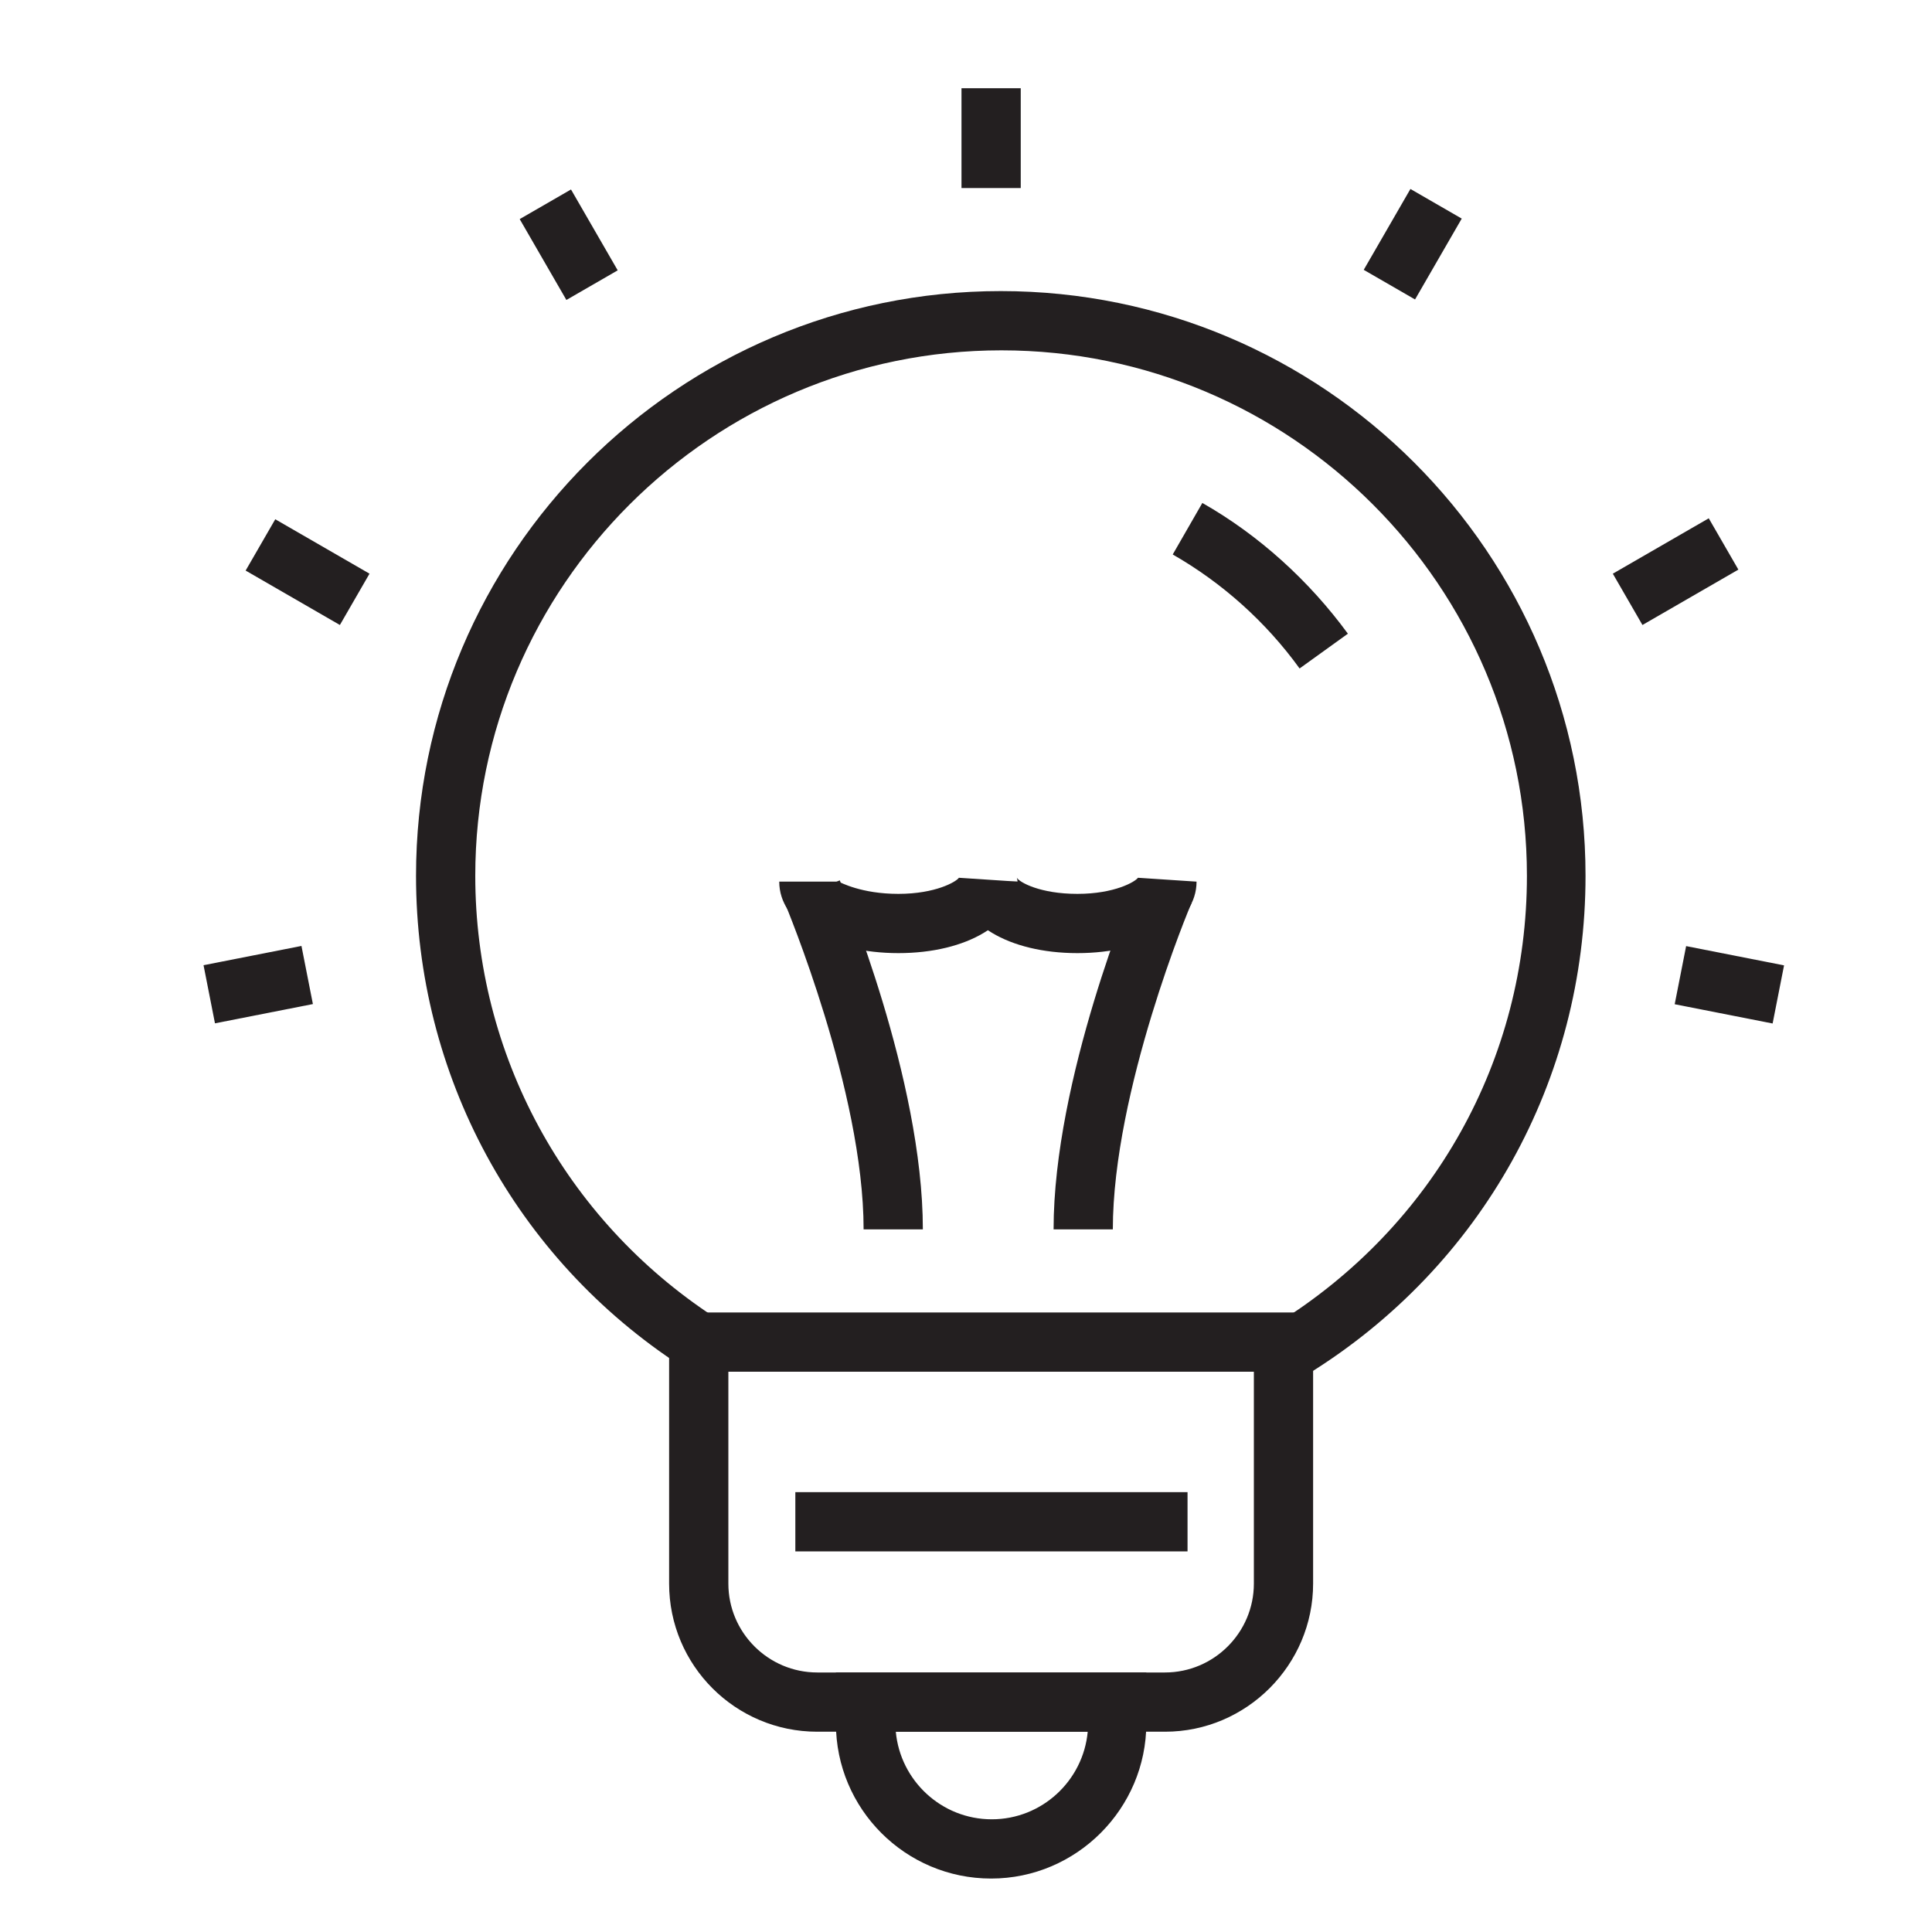
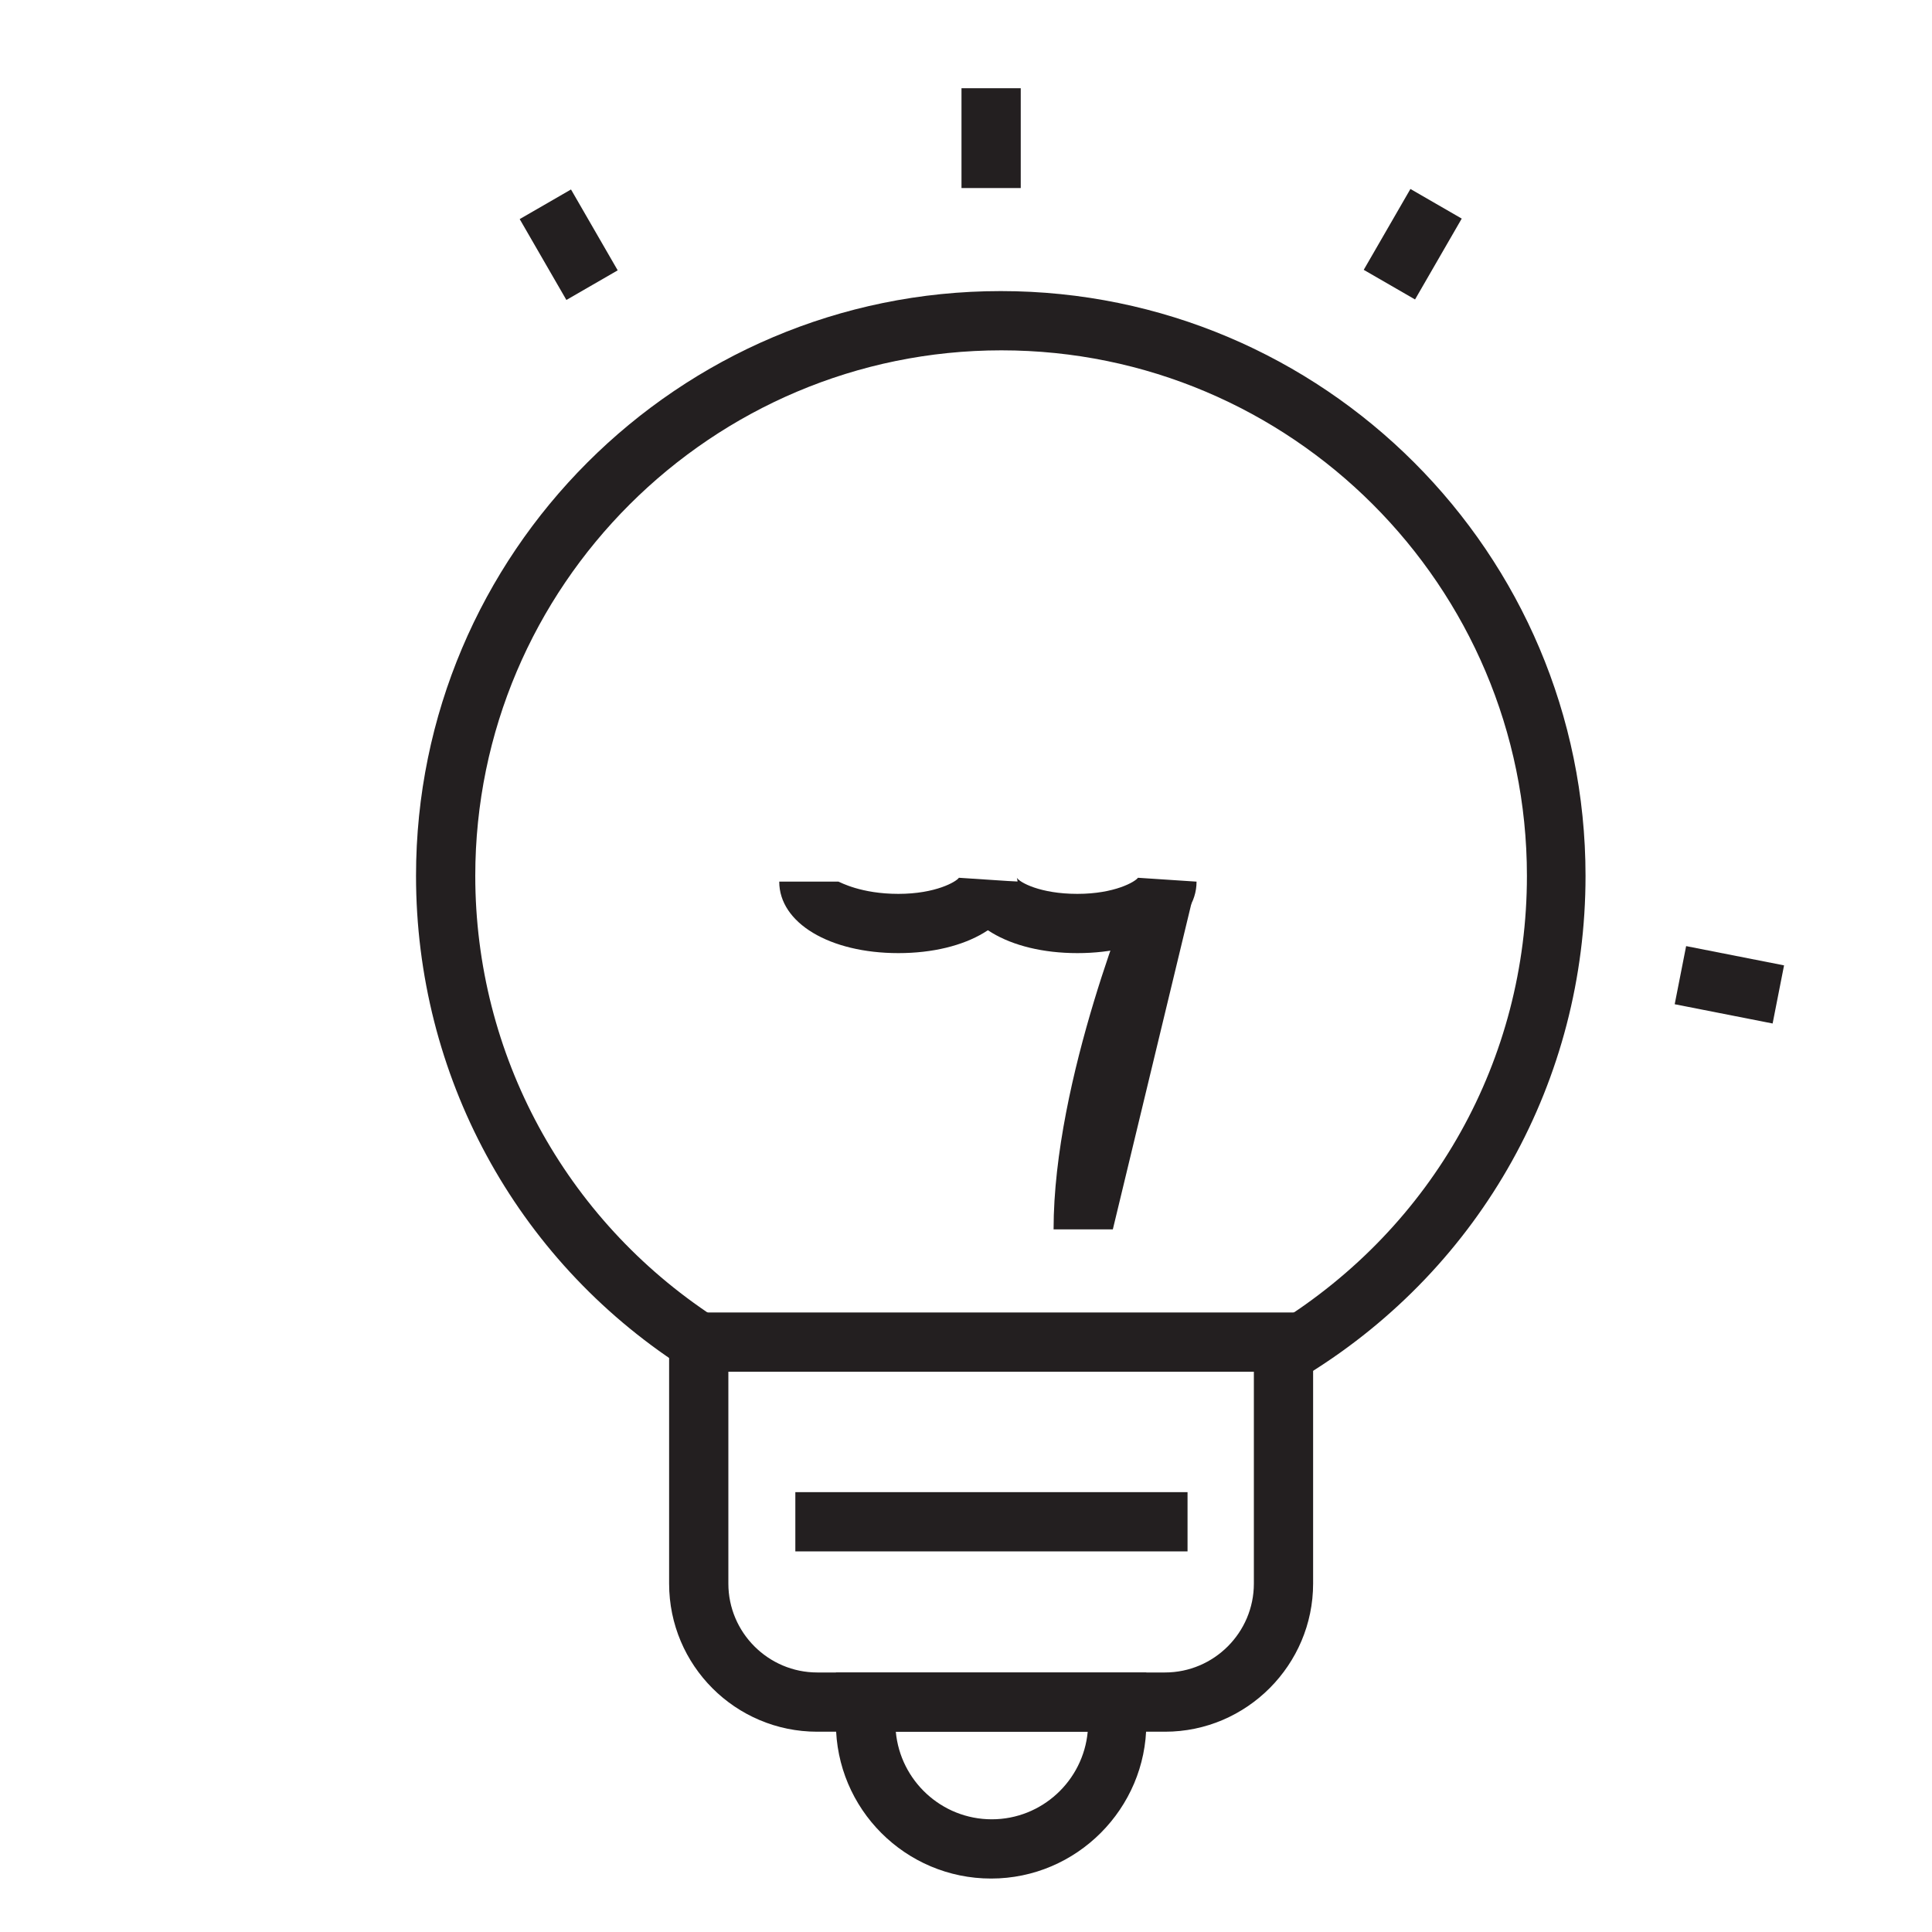
<svg xmlns="http://www.w3.org/2000/svg" version="1.1" id="Layer_1" x="0px" y="0px" viewBox="0 0 300 300" enable-background="new 0 0 300 300" xml:space="preserve">
  <g>
    <g>
      <path fill="#231F20" d="M201.7,214.2l-4.7-7.9l1.3-0.8c24.3-15.1,38.8-41,38.8-69.5c0-45-36.6-81.6-81.6-81.6S73.8,91,73.8,136    c0,27.7,13.9,53.3,37.1,68.5l-5,7.7c-25.9-16.8-41.3-45.3-41.3-76.2c0-50.1,40.7-90.8,90.8-90.8c50.1,0,90.8,40.7,90.8,90.8    c0,31.7-16.1,60.6-43,77.3L201.7,214.2z" />
    </g>
    <g>
      <path fill="#231F20" d="M180.9,268.9h-54c-12.7,0-23-10.3-23-23v-42.1h100v42.1C203.9,258.5,193.6,268.9,180.9,268.9z M113.1,213    v32.9c0,7.6,6.2,13.8,13.8,13.8h54c7.6,0,13.8-6.2,13.8-13.8V213H113.1z" />
    </g>
    <g>
-       <path fill="#231F20" d="M143.3,190.9h-9.2c0-21.5-12.1-50.3-12.2-50.6l8.5-3.6C130.9,138,143.3,167.5,143.3,190.9z" />
-     </g>
+       </g>
    <g>
      <path fill="#231F20" d="M139.5,148c-10.7,0-18.5-4.7-18.5-11.1h9.2c0.3,0.1,3.5,1.9,9.3,1.9c5.8,0,9-1.9,9.4-2.5l9.1,0.6    C158,143.3,150.2,148,139.5,148z" />
    </g>
    <g>
-       <path fill="#231F20" d="M172.8,190.9h-9.2c0-23.4,12.4-52.9,12.9-54.2l8.5,3.6C184.8,140.6,172.8,169.4,172.8,190.9z" />
+       <path fill="#231F20" d="M172.8,190.9h-9.2c0-23.4,12.4-52.9,12.9-54.2l8.5,3.6z" />
    </g>
    <g>
      <path fill="#231F20" d="M167.3,148c-10.7,0-18.5-4.7-18.5-11.1h9.2c0-0.3-0.1-0.5-0.1-0.6c0.4,0.7,3.6,2.5,9.4,2.5    c5.8,0,9-1.9,9.4-2.5l9.1,0.6C185.8,143.3,178,148,167.3,148z" />
    </g>
    <g>
-       <path fill="#231F20" d="M201.8,103.8c-5.2-7.2-12-13.3-19.7-17.7l4.6-8c8.8,5,16.6,12.1,22.6,20.3L201.8,103.8z" />
-     </g>
+       </g>
    <g>
      <path fill="#231F20" d="M153.9,291.7c-13.3,0-24.1-10.8-24.1-24.1v-7.9H178v7.9C178,280.8,167.2,291.7,153.9,291.7z M139.1,268.9    c0.7,7.6,7.1,13.6,14.9,13.6c7.8,0,14.2-6,14.9-13.6H139.1z" />
    </g>
    <g>
      <g>
        <rect x="123.5" y="231.7" fill="#231F20" width="60.9" height="9.2" />
      </g>
    </g>
    <g>
      <rect x="149.3" y="13.7" fill="#231F20" width="9.2" height="15.5" />
    </g>
    <g>
-       <rect x="32.4" y="148.3" transform="matrix(0.981 -0.193 0.193 0.981 -28.801 10.648)" fill="#231F20" width="15.5" height="9.2" />
-     </g>
+       </g>
    <g>
      <rect x="264" y="145.1" transform="matrix(0.193 -0.981 0.981 0.193 66.751 386.916)" fill="#231F20" width="9.2" height="15.5" />
    </g>
    <g>
      <rect x="212.2" y="33.3" transform="matrix(0.5 -0.866 0.866 0.5 76.822 209.016)" fill="#231F20" width="14.5" height="9.2" />
    </g>
    <g>
-       <rect x="251.6" y="84.2" transform="matrix(0.866 -0.5 0.5 0.866 -9.547 141.964)" fill="#231F20" width="17.2" height="9.2" />
-     </g>
+       </g>
    <g>
      <rect x="83.7" y="30.7" transform="matrix(0.866 -0.5 0.5 0.866 -7.136 49.285)" fill="#231F20" width="9.2" height="14.5" />
    </g>
    <g>
-       <rect x="43.2" y="80.4" transform="matrix(0.5 -0.866 0.866 0.5 -53.084 85.809)" fill="#231F20" width="9.2" height="16.9" />
-     </g>
+       </g>
  </g>
</svg>